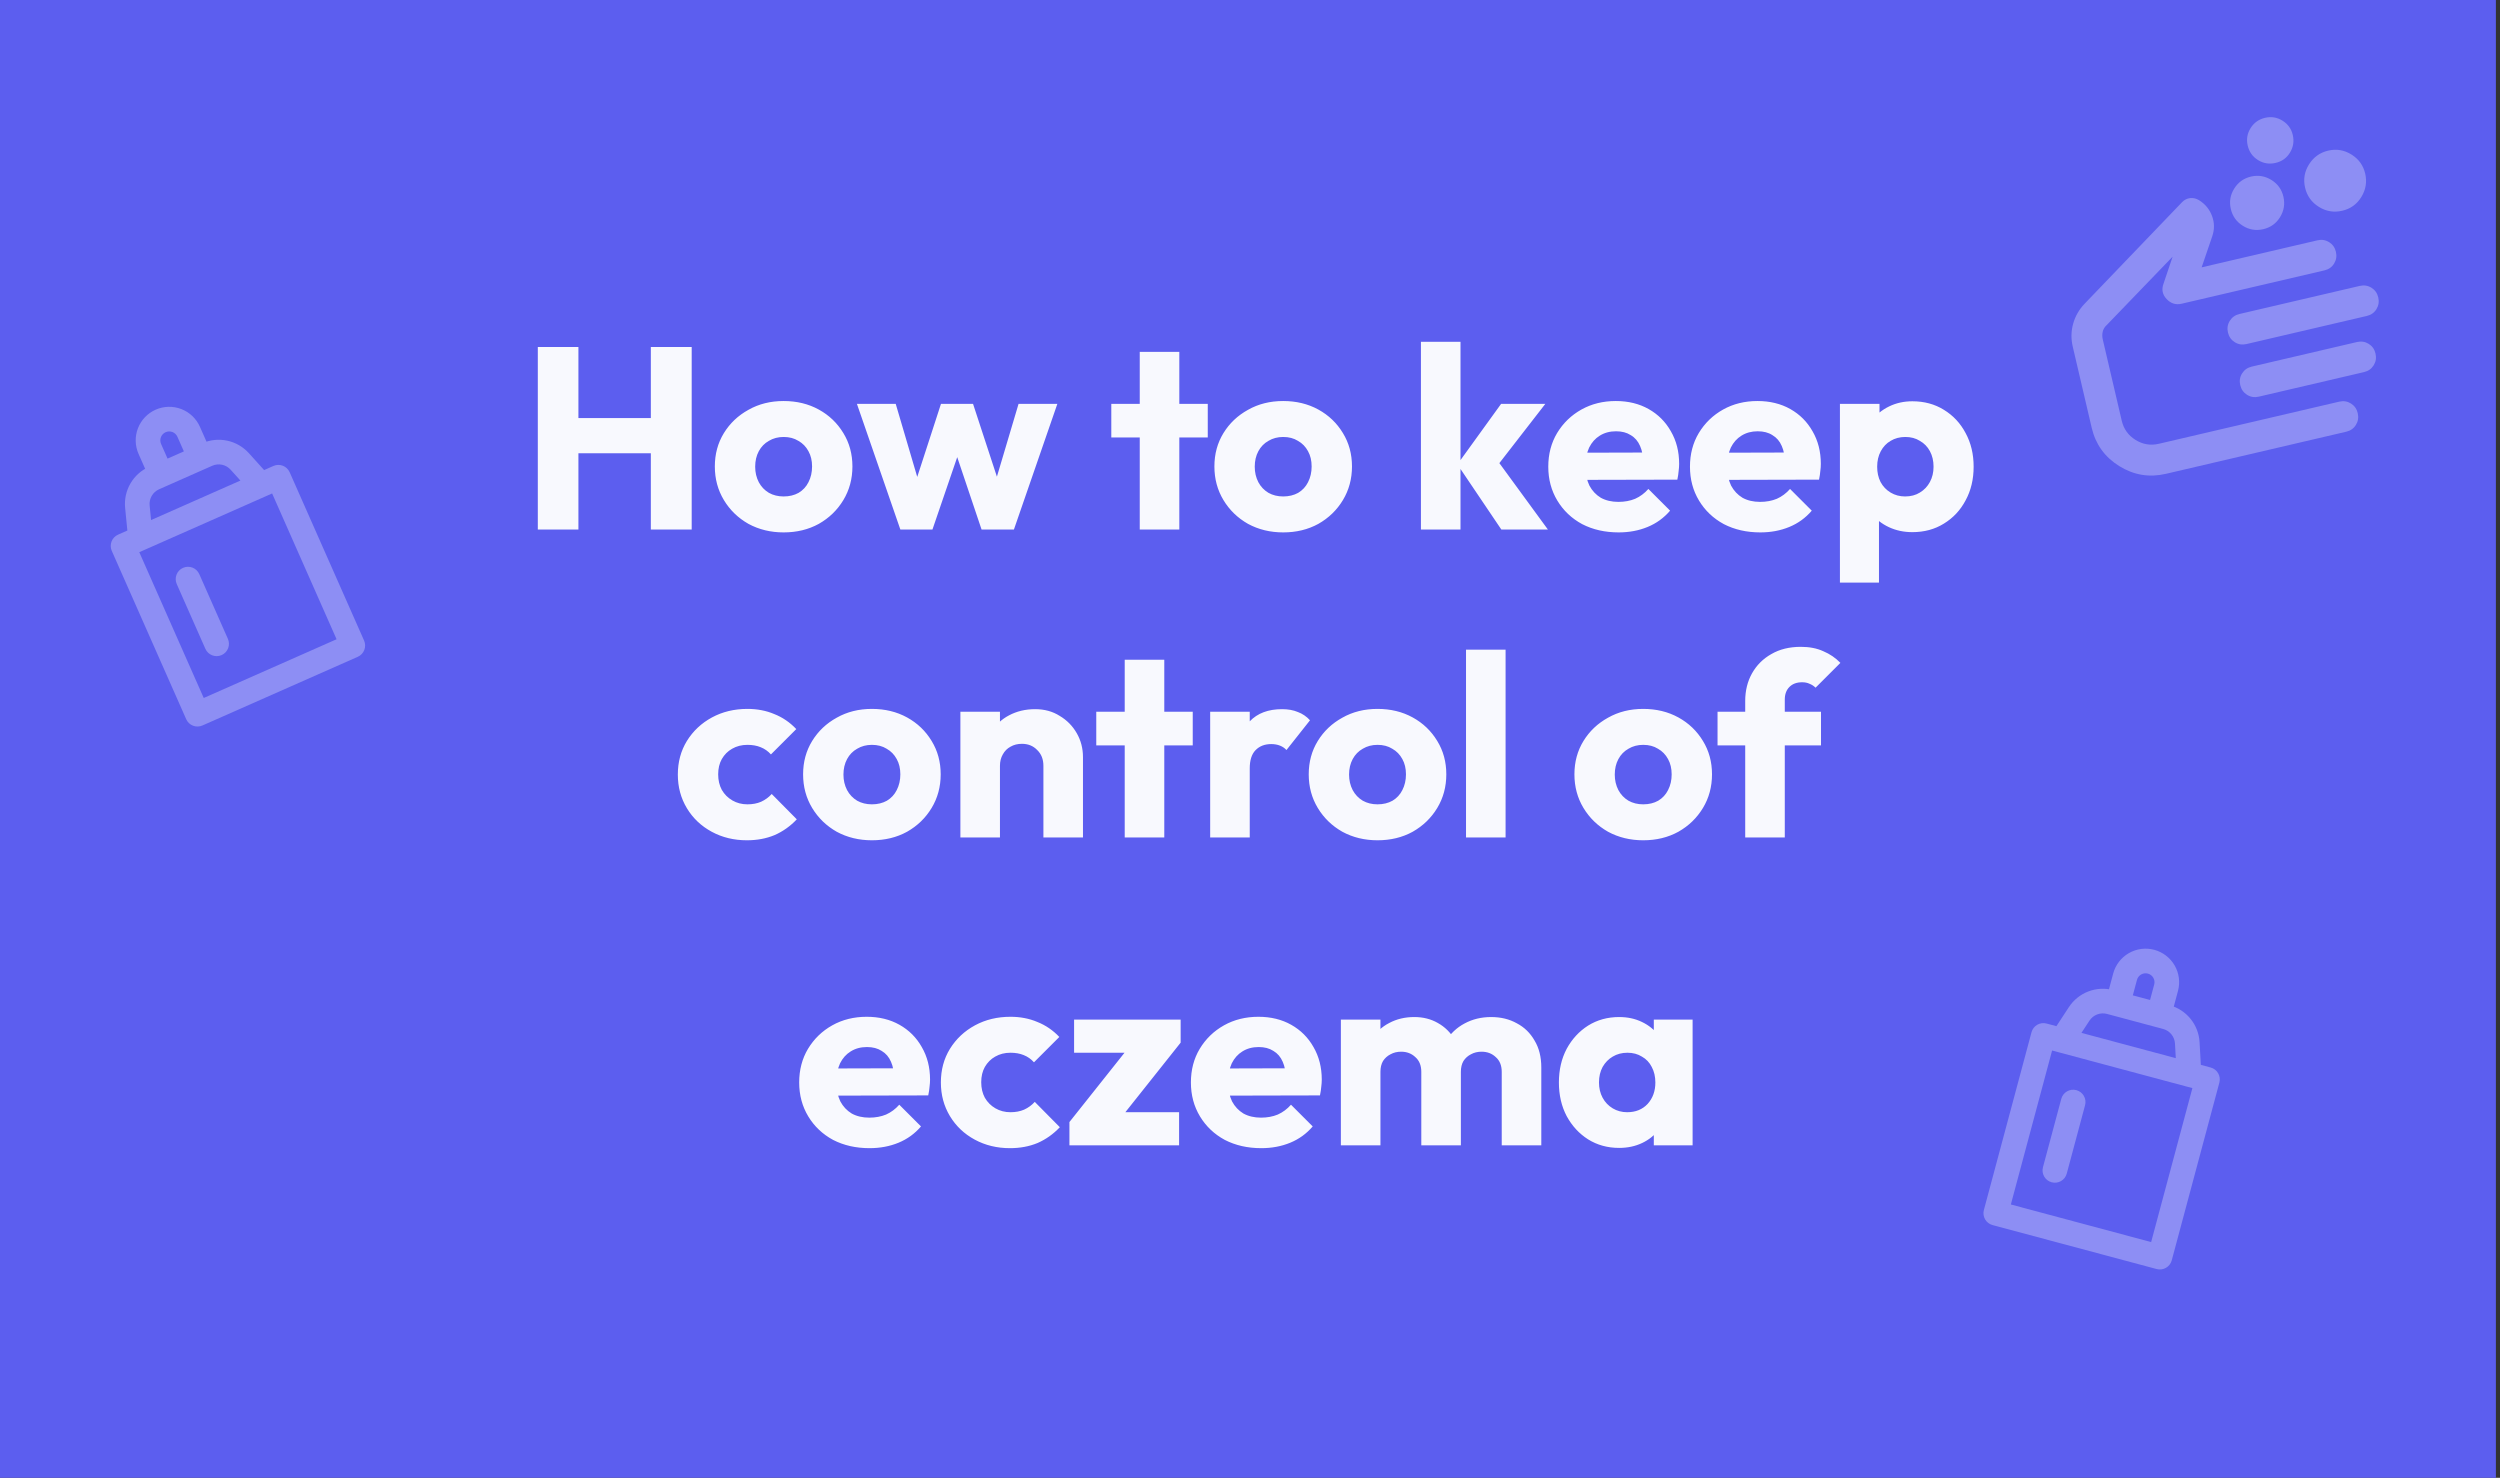
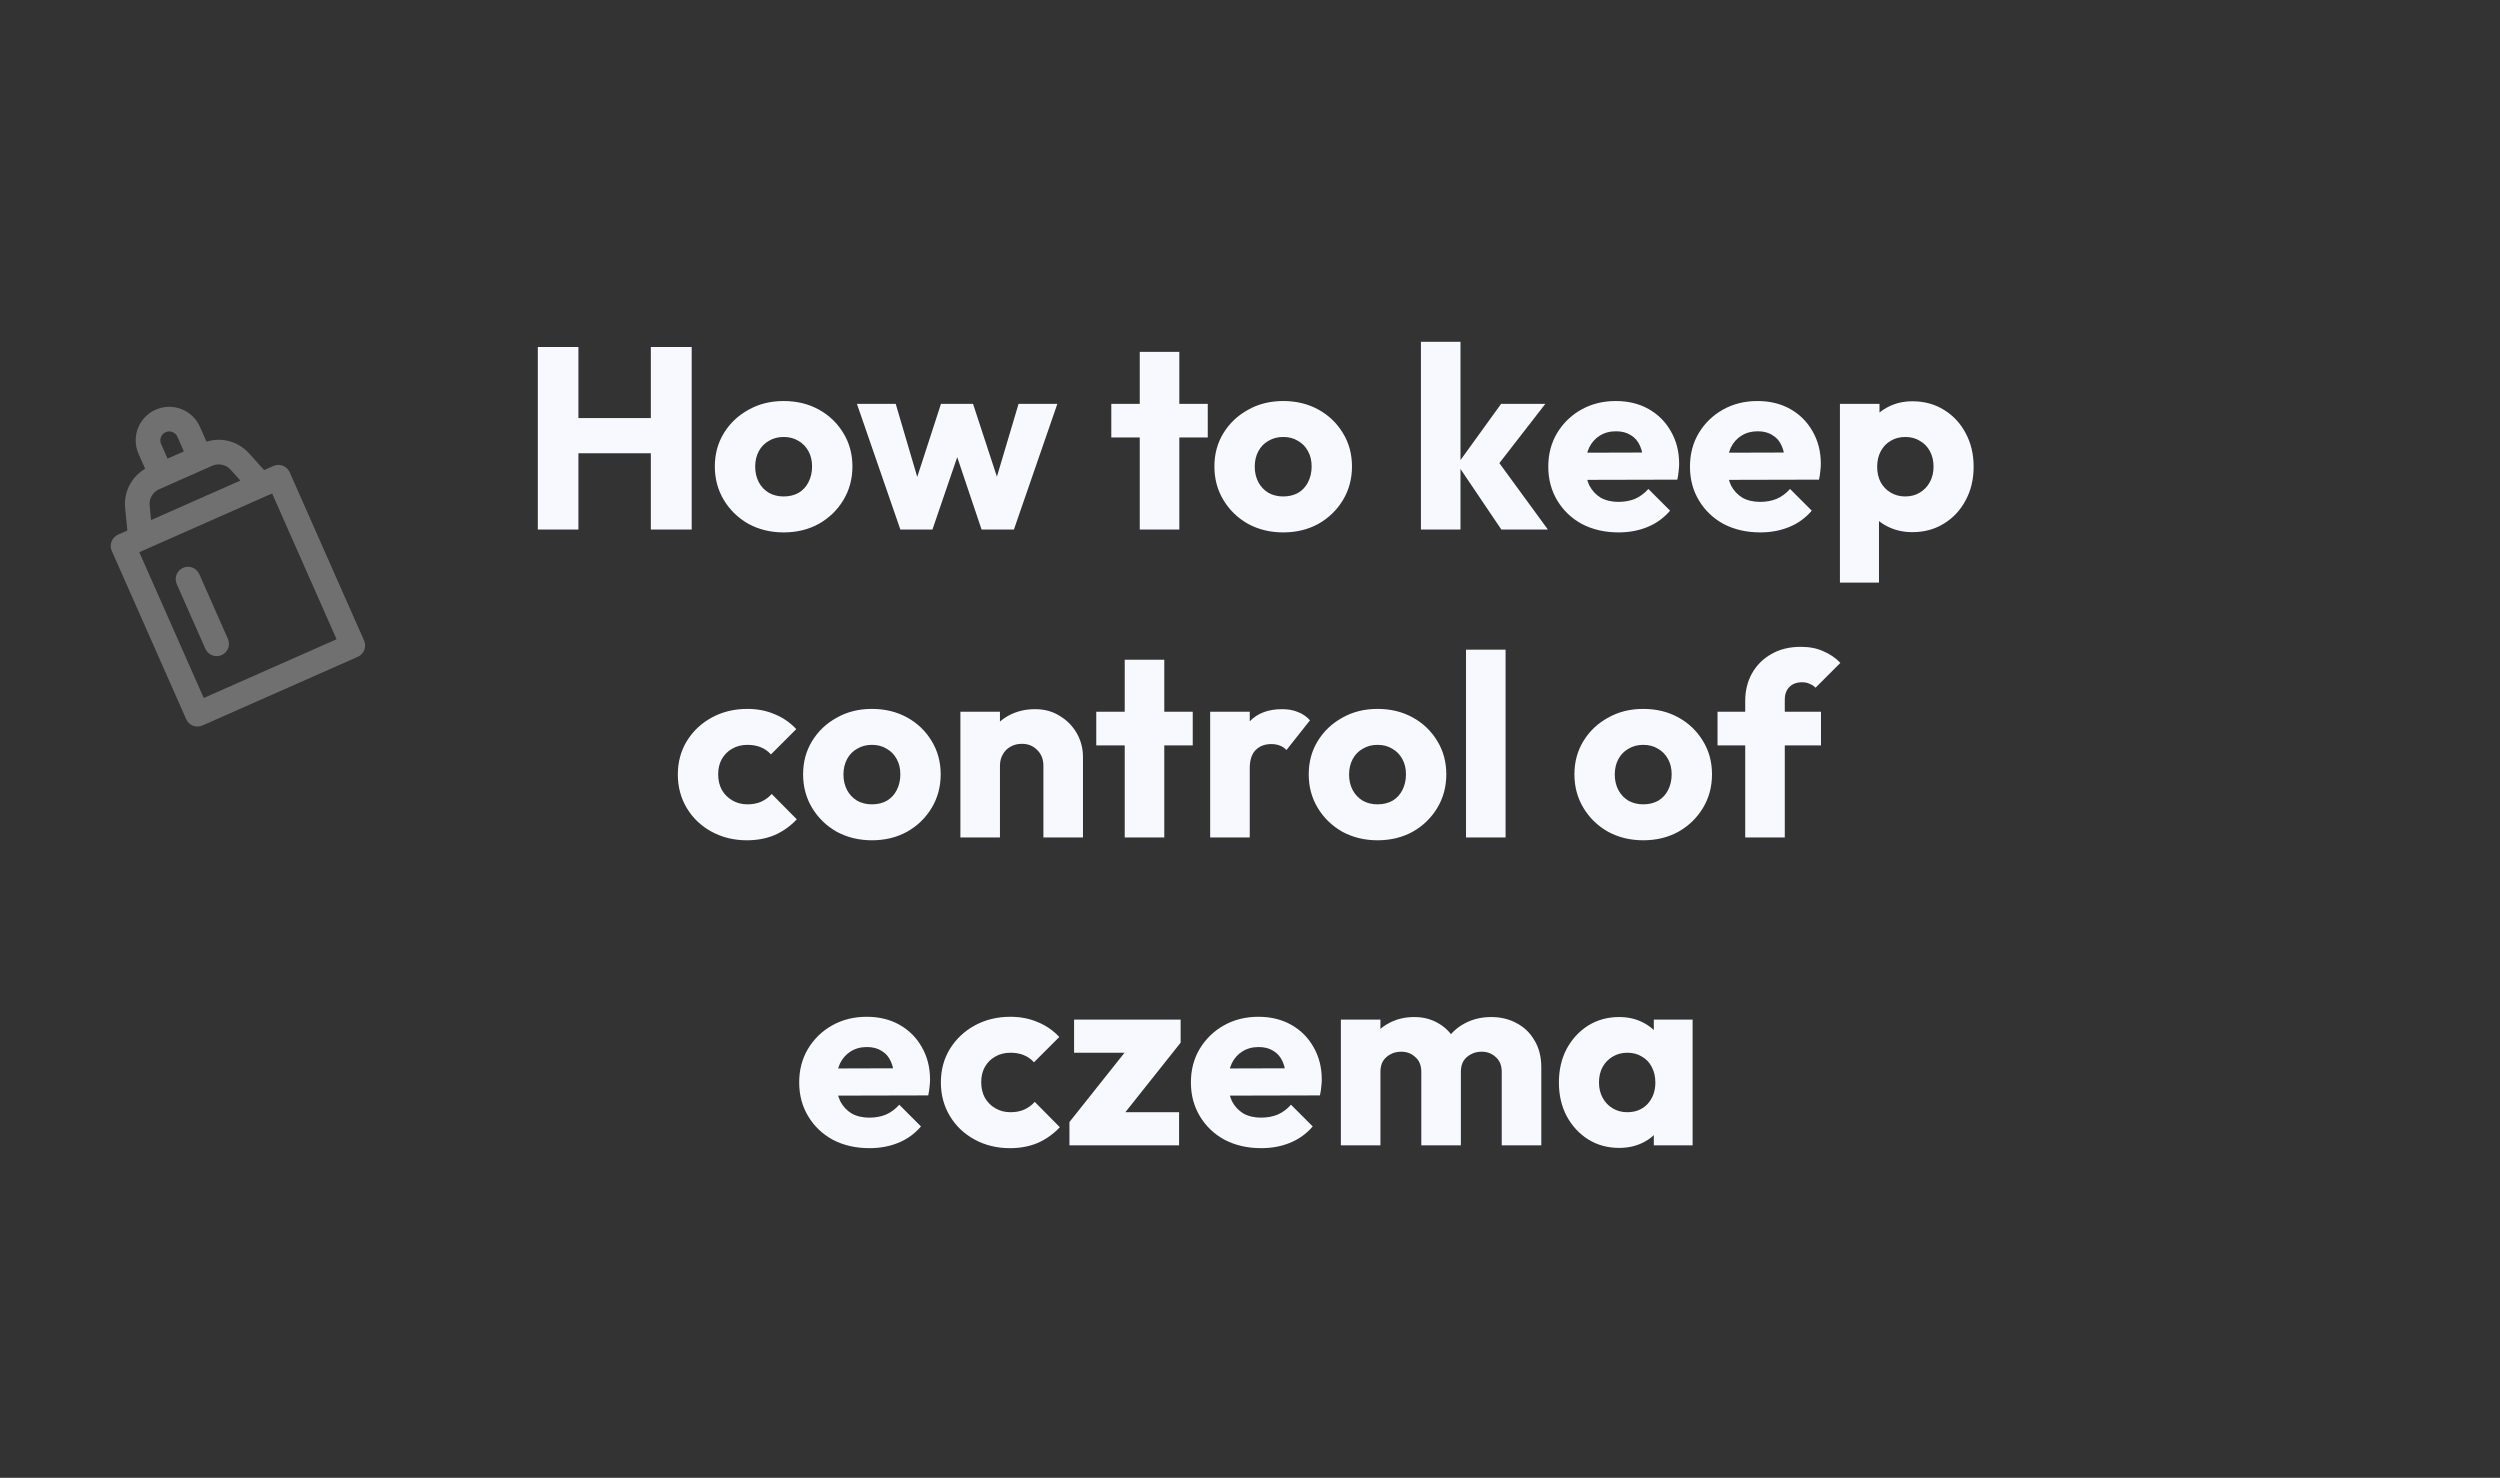
<svg xmlns="http://www.w3.org/2000/svg" width="406" height="240" viewBox="0 0 406 240" fill="none">
  <rect x="0" y="0" width="406" height="240" fill="#333333" stroke="none" />
-   <rect width="405.333" height="240" fill="#5C5EEF" />
  <path d="M87.341 86V56.348H93.935V86H87.341ZM105.695 86V56.348H112.331V86H105.695ZM91.289 73.61V67.898H107.879V73.61H91.289ZM127.261 86.462C125.161 86.462 123.257 86 121.549 85.076C119.869 84.124 118.539 82.836 117.559 81.212C116.579 79.588 116.089 77.768 116.089 75.752C116.089 73.736 116.579 71.93 117.559 70.334C118.539 68.738 119.869 67.478 121.549 66.554C123.229 65.602 125.133 65.126 127.261 65.126C129.389 65.126 131.293 65.588 132.973 66.512C134.653 67.436 135.983 68.71 136.963 70.334C137.943 71.93 138.433 73.736 138.433 75.752C138.433 77.768 137.943 79.588 136.963 81.212C135.983 82.836 134.653 84.124 132.973 85.076C131.293 86 129.389 86.462 127.261 86.462ZM127.261 80.624C128.185 80.624 128.997 80.428 129.697 80.036C130.397 79.616 130.929 79.042 131.293 78.314C131.685 77.558 131.881 76.704 131.881 75.752C131.881 74.8 131.685 73.974 131.293 73.274C130.901 72.546 130.355 71.986 129.655 71.594C128.983 71.174 128.185 70.964 127.261 70.964C126.365 70.964 125.567 71.174 124.867 71.594C124.167 71.986 123.621 72.546 123.229 73.274C122.837 74.002 122.641 74.842 122.641 75.794C122.641 76.718 122.837 77.558 123.229 78.314C123.621 79.042 124.167 79.616 124.867 80.036C125.567 80.428 126.365 80.624 127.261 80.624ZM146.22 86L139.164 65.588H145.464L149.832 80.414L147.984 80.456L152.814 65.588H158.022L162.894 80.456L161.004 80.414L165.414 65.588H171.714L164.658 86H159.408L154.662 71.888H156.258L151.428 86H146.22ZM185.095 86V57.146H191.521V86H185.095ZM180.475 71.048V65.588H196.141V71.048H180.475ZM208.39 86.462C206.29 86.462 204.386 86 202.678 85.076C200.998 84.124 199.668 82.836 198.688 81.212C197.708 79.588 197.218 77.768 197.218 75.752C197.218 73.736 197.708 71.93 198.688 70.334C199.668 68.738 200.998 67.478 202.678 66.554C204.358 65.602 206.262 65.126 208.39 65.126C210.518 65.126 212.422 65.588 214.102 66.512C215.782 67.436 217.112 68.71 218.092 70.334C219.072 71.93 219.562 73.736 219.562 75.752C219.562 77.768 219.072 79.588 218.092 81.212C217.112 82.836 215.782 84.124 214.102 85.076C212.422 86 210.518 86.462 208.39 86.462ZM208.39 80.624C209.314 80.624 210.126 80.428 210.826 80.036C211.526 79.616 212.058 79.042 212.422 78.314C212.814 77.558 213.01 76.704 213.01 75.752C213.01 74.8 212.814 73.974 212.422 73.274C212.03 72.546 211.484 71.986 210.784 71.594C210.112 71.174 209.314 70.964 208.39 70.964C207.494 70.964 206.696 71.174 205.996 71.594C205.296 71.986 204.75 72.546 204.358 73.274C203.966 74.002 203.77 74.842 203.77 75.794C203.77 76.718 203.966 77.558 204.358 78.314C204.75 79.042 205.296 79.616 205.996 80.036C206.696 80.428 207.494 80.624 208.39 80.624ZM243.821 86L236.681 75.416L243.779 65.588H250.961L242.393 76.634L242.603 73.988L251.381 86H243.821ZM230.759 86V55.508H237.185V86H230.759ZM262.865 86.462C260.653 86.462 258.679 86.014 256.943 85.118C255.235 84.194 253.891 82.92 252.911 81.296C251.931 79.672 251.441 77.838 251.441 75.794C251.441 73.75 251.917 71.93 252.869 70.334C253.849 68.71 255.165 67.436 256.817 66.512C258.469 65.588 260.331 65.126 262.403 65.126C264.419 65.126 266.197 65.56 267.737 66.428C269.277 67.296 270.481 68.5 271.349 70.04C272.245 71.58 272.693 73.344 272.693 75.332C272.693 75.696 272.665 76.088 272.609 76.508C272.581 76.9 272.511 77.362 272.399 77.894L254.801 77.936V73.526L269.669 73.484L266.897 75.332C266.869 74.156 266.687 73.19 266.351 72.434C266.015 71.65 265.511 71.062 264.839 70.67C264.195 70.25 263.397 70.04 262.445 70.04C261.437 70.04 260.555 70.278 259.799 70.754C259.071 71.202 258.497 71.846 258.077 72.686C257.685 73.526 257.489 74.548 257.489 75.752C257.489 76.956 257.699 77.992 258.119 78.86C258.567 79.7 259.183 80.358 259.967 80.834C260.779 81.282 261.731 81.506 262.823 81.506C263.831 81.506 264.741 81.338 265.553 81.002C266.365 80.638 267.079 80.106 267.695 79.406L271.223 82.934C270.215 84.11 268.997 84.992 267.569 85.58C266.141 86.168 264.573 86.462 262.865 86.462ZM285.874 86.462C283.662 86.462 281.688 86.014 279.952 85.118C278.244 84.194 276.9 82.92 275.92 81.296C274.94 79.672 274.45 77.838 274.45 75.794C274.45 73.75 274.926 71.93 275.878 70.334C276.858 68.71 278.174 67.436 279.826 66.512C281.478 65.588 283.34 65.126 285.412 65.126C287.428 65.126 289.206 65.56 290.746 66.428C292.286 67.296 293.49 68.5 294.358 70.04C295.254 71.58 295.702 73.344 295.702 75.332C295.702 75.696 295.674 76.088 295.618 76.508C295.59 76.9 295.52 77.362 295.408 77.894L277.81 77.936V73.526L292.678 73.484L289.906 75.332C289.878 74.156 289.696 73.19 289.36 72.434C289.024 71.65 288.52 71.062 287.848 70.67C287.204 70.25 286.406 70.04 285.454 70.04C284.446 70.04 283.564 70.278 282.808 70.754C282.08 71.202 281.506 71.846 281.086 72.686C280.694 73.526 280.498 74.548 280.498 75.752C280.498 76.956 280.708 77.992 281.128 78.86C281.576 79.7 282.192 80.358 282.976 80.834C283.788 81.282 284.74 81.506 285.832 81.506C286.84 81.506 287.75 81.338 288.562 81.002C289.374 80.638 290.088 80.106 290.704 79.406L294.232 82.934C293.224 84.11 292.006 84.992 290.578 85.58C289.15 86.168 287.582 86.462 285.874 86.462ZM310.564 86.42C309.192 86.42 307.932 86.154 306.784 85.622C305.636 85.09 304.698 84.362 303.97 83.438C303.242 82.486 302.822 81.408 302.71 80.204V71.594C302.822 70.39 303.242 69.298 303.97 68.318C304.698 67.338 305.636 66.568 306.784 66.008C307.932 65.448 309.192 65.168 310.564 65.168C312.496 65.168 314.204 65.63 315.688 66.554C317.2 67.478 318.376 68.738 319.216 70.334C320.084 71.93 320.518 73.75 320.518 75.794C320.518 77.838 320.084 79.658 319.216 81.254C318.376 82.85 317.2 84.11 315.688 85.034C314.204 85.958 312.496 86.42 310.564 86.42ZM298.804 94.61V65.588H305.23V70.838L304.18 75.794L305.146 80.75V94.61H298.804ZM309.388 80.624C310.312 80.624 311.11 80.414 311.782 79.994C312.482 79.574 313.028 79 313.42 78.272C313.812 77.544 314.008 76.718 314.008 75.794C314.008 74.842 313.812 74.002 313.42 73.274C313.028 72.546 312.482 71.986 311.782 71.594C311.11 71.174 310.326 70.964 309.43 70.964C308.534 70.964 307.736 71.174 307.036 71.594C306.364 71.986 305.832 72.546 305.44 73.274C305.048 74.002 304.852 74.842 304.852 75.794C304.852 76.718 305.034 77.544 305.398 78.272C305.79 79 306.336 79.574 307.036 79.994C307.736 80.414 308.52 80.624 309.388 80.624ZM121.294 136.462C119.194 136.462 117.29 136 115.582 135.076C113.874 134.152 112.53 132.878 111.55 131.254C110.57 129.63 110.08 127.81 110.08 125.794C110.08 123.75 110.57 121.93 111.55 120.334C112.558 118.71 113.916 117.436 115.624 116.512C117.332 115.588 119.25 115.126 121.378 115.126C122.974 115.126 124.43 115.406 125.746 115.966C127.09 116.498 128.28 117.31 129.316 118.402L125.2 122.518C124.724 121.986 124.164 121.594 123.52 121.342C122.904 121.09 122.19 120.964 121.378 120.964C120.454 120.964 119.628 121.174 118.9 121.594C118.2 121.986 117.64 122.546 117.22 123.274C116.828 123.974 116.632 124.8 116.632 125.752C116.632 126.704 116.828 127.544 117.22 128.272C117.64 129 118.214 129.574 118.942 129.994C119.67 130.414 120.482 130.624 121.378 130.624C122.218 130.624 122.96 130.484 123.604 130.204C124.276 129.896 124.85 129.476 125.326 128.944L129.4 133.06C128.336 134.18 127.132 135.034 125.788 135.622C124.444 136.182 122.946 136.462 121.294 136.462ZM141.596 136.462C139.496 136.462 137.592 136 135.884 135.076C134.204 134.124 132.874 132.836 131.894 131.212C130.914 129.588 130.424 127.768 130.424 125.752C130.424 123.736 130.914 121.93 131.894 120.334C132.874 118.738 134.204 117.478 135.884 116.554C137.564 115.602 139.468 115.126 141.596 115.126C143.724 115.126 145.628 115.588 147.308 116.512C148.988 117.436 150.318 118.71 151.298 120.334C152.278 121.93 152.768 123.736 152.768 125.752C152.768 127.768 152.278 129.588 151.298 131.212C150.318 132.836 148.988 134.124 147.308 135.076C145.628 136 143.724 136.462 141.596 136.462ZM141.596 130.624C142.52 130.624 143.332 130.428 144.032 130.036C144.732 129.616 145.264 129.042 145.628 128.314C146.02 127.558 146.216 126.704 146.216 125.752C146.216 124.8 146.02 123.974 145.628 123.274C145.236 122.546 144.69 121.986 143.99 121.594C143.318 121.174 142.52 120.964 141.596 120.964C140.7 120.964 139.902 121.174 139.202 121.594C138.502 121.986 137.956 122.546 137.564 123.274C137.172 124.002 136.976 124.842 136.976 125.794C136.976 126.718 137.172 127.558 137.564 128.314C137.956 129.042 138.502 129.616 139.202 130.036C139.902 130.428 140.7 130.624 141.596 130.624ZM169.449 136V124.366C169.449 123.302 169.113 122.448 168.441 121.804C167.797 121.132 166.971 120.796 165.963 120.796C165.263 120.796 164.647 120.95 164.115 121.258C163.583 121.538 163.163 121.958 162.855 122.518C162.547 123.05 162.393 123.666 162.393 124.366L159.915 123.148C159.915 121.552 160.265 120.152 160.965 118.948C161.665 117.744 162.631 116.82 163.863 116.176C165.123 115.504 166.537 115.168 168.105 115.168C169.617 115.168 170.947 115.532 172.095 116.26C173.271 116.96 174.195 117.898 174.867 119.074C175.539 120.25 175.875 121.538 175.875 122.938V136H169.449ZM155.967 136V115.588H162.393V136H155.967ZM182.654 136V107.146H189.08V136H182.654ZM178.034 121.048V115.588H193.7V121.048H178.034ZM196.532 136V115.588H202.958V136H196.532ZM202.958 124.786L200.27 122.686C200.802 120.306 201.698 118.458 202.958 117.142C204.218 115.826 205.968 115.168 208.208 115.168C209.188 115.168 210.042 115.322 210.77 115.63C211.526 115.91 212.184 116.358 212.744 116.974L208.922 121.804C208.642 121.496 208.292 121.258 207.872 121.09C207.452 120.922 206.976 120.838 206.444 120.838C205.38 120.838 204.526 121.174 203.882 121.846C203.266 122.49 202.958 123.47 202.958 124.786ZM223.709 136.462C221.609 136.462 219.705 136 217.997 135.076C216.317 134.124 214.987 132.836 214.007 131.212C213.027 129.588 212.537 127.768 212.537 125.752C212.537 123.736 213.027 121.93 214.007 120.334C214.987 118.738 216.317 117.478 217.997 116.554C219.677 115.602 221.581 115.126 223.709 115.126C225.837 115.126 227.741 115.588 229.421 116.512C231.101 117.436 232.431 118.71 233.411 120.334C234.391 121.93 234.881 123.736 234.881 125.752C234.881 127.768 234.391 129.588 233.411 131.212C232.431 132.836 231.101 134.124 229.421 135.076C227.741 136 225.837 136.462 223.709 136.462ZM223.709 130.624C224.633 130.624 225.445 130.428 226.145 130.036C226.845 129.616 227.377 129.042 227.741 128.314C228.133 127.558 228.329 126.704 228.329 125.752C228.329 124.8 228.133 123.974 227.741 123.274C227.349 122.546 226.803 121.986 226.103 121.594C225.431 121.174 224.633 120.964 223.709 120.964C222.813 120.964 222.015 121.174 221.315 121.594C220.615 121.986 220.069 122.546 219.677 123.274C219.285 124.002 219.089 124.842 219.089 125.794C219.089 126.718 219.285 127.558 219.677 128.314C220.069 129.042 220.615 129.616 221.315 130.036C222.015 130.428 222.813 130.624 223.709 130.624ZM238.081 136V105.508H244.507V136H238.081ZM266.858 136.462C264.758 136.462 262.854 136 261.146 135.076C259.466 134.124 258.136 132.836 257.156 131.212C256.176 129.588 255.686 127.768 255.686 125.752C255.686 123.736 256.176 121.93 257.156 120.334C258.136 118.738 259.466 117.478 261.146 116.554C262.826 115.602 264.73 115.126 266.858 115.126C268.986 115.126 270.89 115.588 272.57 116.512C274.25 117.436 275.58 118.71 276.56 120.334C277.54 121.93 278.03 123.736 278.03 125.752C278.03 127.768 277.54 129.588 276.56 131.212C275.58 132.836 274.25 134.124 272.57 135.076C270.89 136 268.986 136.462 266.858 136.462ZM266.858 130.624C267.782 130.624 268.594 130.428 269.294 130.036C269.994 129.616 270.526 129.042 270.89 128.314C271.282 127.558 271.478 126.704 271.478 125.752C271.478 124.8 271.282 123.974 270.89 123.274C270.498 122.546 269.952 121.986 269.252 121.594C268.58 121.174 267.782 120.964 266.858 120.964C265.962 120.964 265.164 121.174 264.464 121.594C263.764 121.986 263.218 122.546 262.826 123.274C262.434 124.002 262.238 124.842 262.238 125.794C262.238 126.718 262.434 127.558 262.826 128.314C263.218 129.042 263.764 129.616 264.464 130.036C265.164 130.428 265.962 130.624 266.858 130.624ZM283.423 136V113.824C283.423 112.172 283.787 110.688 284.515 109.372C285.271 108.028 286.321 106.978 287.665 106.222C289.009 105.438 290.605 105.046 292.453 105.046C293.853 105.046 295.071 105.284 296.107 105.76C297.171 106.208 298.095 106.838 298.879 107.65L294.847 111.682C294.567 111.402 294.245 111.192 293.881 111.052C293.545 110.884 293.139 110.8 292.663 110.8C291.795 110.8 291.109 111.052 290.605 111.556C290.101 112.06 289.849 112.746 289.849 113.614V136H283.423ZM278.929 121.048V115.588H295.729V121.048H278.929ZM141.212 186.462C139 186.462 137.026 186.014 135.29 185.118C133.582 184.194 132.238 182.92 131.258 181.296C130.278 179.672 129.788 177.838 129.788 175.794C129.788 173.75 130.264 171.93 131.216 170.334C132.196 168.71 133.512 167.436 135.164 166.512C136.816 165.588 138.678 165.126 140.75 165.126C142.766 165.126 144.544 165.56 146.084 166.428C147.624 167.296 148.828 168.5 149.696 170.04C150.592 171.58 151.04 173.344 151.04 175.332C151.04 175.696 151.012 176.088 150.956 176.508C150.928 176.9 150.858 177.362 150.746 177.894L133.148 177.936V173.526L148.016 173.484L145.244 175.332C145.216 174.156 145.034 173.19 144.698 172.434C144.362 171.65 143.858 171.062 143.186 170.67C142.542 170.25 141.744 170.04 140.792 170.04C139.784 170.04 138.902 170.278 138.146 170.754C137.418 171.202 136.844 171.846 136.424 172.686C136.032 173.526 135.836 174.548 135.836 175.752C135.836 176.956 136.046 177.992 136.466 178.86C136.914 179.7 137.53 180.358 138.314 180.834C139.126 181.282 140.078 181.506 141.17 181.506C142.178 181.506 143.088 181.338 143.9 181.002C144.712 180.638 145.426 180.106 146.042 179.406L149.57 182.934C148.562 184.11 147.344 184.992 145.916 185.58C144.488 186.168 142.92 186.462 141.212 186.462ZM164.012 186.462C161.912 186.462 160.008 186 158.3 185.076C156.592 184.152 155.248 182.878 154.268 181.254C153.288 179.63 152.798 177.81 152.798 175.794C152.798 173.75 153.288 171.93 154.268 170.334C155.276 168.71 156.634 167.436 158.342 166.512C160.05 165.588 161.968 165.126 164.096 165.126C165.692 165.126 167.148 165.406 168.464 165.966C169.808 166.498 170.998 167.31 172.034 168.402L167.918 172.518C167.442 171.986 166.882 171.594 166.238 171.342C165.622 171.09 164.908 170.964 164.096 170.964C163.172 170.964 162.346 171.174 161.618 171.594C160.918 171.986 160.358 172.546 159.938 173.274C159.546 173.974 159.35 174.8 159.35 175.752C159.35 176.704 159.546 177.544 159.938 178.272C160.358 179 160.932 179.574 161.66 179.994C162.388 180.414 163.2 180.624 164.096 180.624C164.936 180.624 165.678 180.484 166.322 180.204C166.994 179.896 167.568 179.476 168.044 178.944L172.118 183.06C171.054 184.18 169.85 185.034 168.506 185.622C167.162 186.182 165.664 186.462 164.012 186.462ZM173.676 182.22L183.924 169.326H191.736L181.488 182.22H173.676ZM173.676 186V182.22L178.254 180.624H191.484V186H173.676ZM174.432 170.964V165.588H191.736V169.326L187.2 170.964H174.432ZM204.827 186.462C202.615 186.462 200.641 186.014 198.905 185.118C197.197 184.194 195.853 182.92 194.873 181.296C193.893 179.672 193.403 177.838 193.403 175.794C193.403 173.75 193.879 171.93 194.831 170.334C195.811 168.71 197.127 167.436 198.779 166.512C200.431 165.588 202.293 165.126 204.365 165.126C206.381 165.126 208.159 165.56 209.699 166.428C211.239 167.296 212.443 168.5 213.311 170.04C214.207 171.58 214.655 173.344 214.655 175.332C214.655 175.696 214.627 176.088 214.571 176.508C214.543 176.9 214.473 177.362 214.361 177.894L196.763 177.936V173.526L211.631 173.484L208.859 175.332C208.831 174.156 208.649 173.19 208.313 172.434C207.977 171.65 207.473 171.062 206.801 170.67C206.157 170.25 205.359 170.04 204.407 170.04C203.399 170.04 202.517 170.278 201.761 170.754C201.033 171.202 200.459 171.846 200.039 172.686C199.647 173.526 199.451 174.548 199.451 175.752C199.451 176.956 199.661 177.992 200.081 178.86C200.529 179.7 201.145 180.358 201.929 180.834C202.741 181.282 203.693 181.506 204.785 181.506C205.793 181.506 206.703 181.338 207.515 181.002C208.327 180.638 209.041 180.106 209.657 179.406L213.185 182.934C212.177 184.11 210.959 184.992 209.531 185.58C208.103 186.168 206.535 186.462 204.827 186.462ZM217.757 186V165.588H224.183V186H217.757ZM230.819 186V174.072C230.819 173.036 230.497 172.238 229.853 171.678C229.237 171.09 228.467 170.796 227.543 170.796C226.899 170.796 226.325 170.936 225.821 171.216C225.317 171.468 224.911 171.832 224.603 172.308C224.323 172.784 224.183 173.372 224.183 174.072L221.705 172.98C221.705 171.356 222.055 169.97 222.755 168.822C223.455 167.646 224.407 166.75 225.611 166.134C226.815 165.49 228.173 165.168 229.685 165.168C231.113 165.168 232.387 165.49 233.507 166.134C234.655 166.778 235.565 167.674 236.237 168.822C236.909 169.97 237.245 171.342 237.245 172.938V186H230.819ZM243.881 186V174.072C243.881 173.036 243.559 172.238 242.915 171.678C242.299 171.09 241.529 170.796 240.605 170.796C239.961 170.796 239.387 170.936 238.883 171.216C238.379 171.468 237.973 171.832 237.665 172.308C237.385 172.784 237.245 173.372 237.245 174.072L233.549 173.568C233.605 171.832 234.011 170.348 234.767 169.116C235.551 167.856 236.573 166.89 237.833 166.218C239.121 165.518 240.563 165.168 242.159 165.168C243.727 165.168 245.113 165.504 246.317 166.176C247.549 166.82 248.515 167.758 249.215 168.99C249.943 170.194 250.307 171.65 250.307 173.358V186H243.881ZM262.951 186.42C261.075 186.42 259.395 185.958 257.911 185.034C256.455 184.11 255.293 182.85 254.425 181.254C253.585 179.658 253.165 177.838 253.165 175.794C253.165 173.75 253.585 171.93 254.425 170.334C255.293 168.738 256.455 167.478 257.911 166.554C259.395 165.63 261.075 165.168 262.951 165.168C264.323 165.168 265.555 165.434 266.647 165.966C267.767 166.498 268.677 167.24 269.377 168.192C270.077 169.116 270.469 170.18 270.553 171.384V180.204C270.469 181.408 270.077 182.486 269.377 183.438C268.705 184.362 267.809 185.09 266.689 185.622C265.569 186.154 264.323 186.42 262.951 186.42ZM264.253 180.624C265.625 180.624 266.731 180.176 267.571 179.28C268.411 178.356 268.831 177.194 268.831 175.794C268.831 174.842 268.635 174.002 268.243 173.274C267.879 172.546 267.347 171.986 266.647 171.594C265.975 171.174 265.191 170.964 264.295 170.964C263.399 170.964 262.601 171.174 261.901 171.594C261.229 171.986 260.683 172.546 260.263 173.274C259.871 174.002 259.675 174.842 259.675 175.794C259.675 176.718 259.871 177.544 260.263 178.272C260.655 179 261.201 179.574 261.901 179.994C262.601 180.414 263.385 180.624 264.253 180.624ZM268.579 186V180.498L269.545 175.542L268.579 170.586V165.588H274.879V186H268.579Z" fill="#F8F9FE" />
  <g clip-path="url(#clip0_2039_296)">
    <path d="M45.213 77.501L47.042 76.692C46.595 75.682 45.414 75.225 44.404 75.672L45.213 77.501ZM19.982 88.656L19.173 86.827C18.163 87.273 17.706 88.454 18.153 89.465L19.982 88.656ZM32.067 115.99L30.238 116.798C30.452 117.283 30.85 117.663 31.345 117.855C31.84 118.046 32.39 118.033 32.876 117.819L32.067 115.99ZM57.298 104.834L58.106 106.664C58.592 106.449 58.971 106.051 59.163 105.556C59.354 105.061 59.341 104.511 59.127 104.026L57.298 104.834ZM24.218 75.799C23.208 76.245 22.751 77.426 23.198 78.437C23.645 79.447 24.826 79.904 25.836 79.457L24.218 75.799ZM33.66 73.811L34.469 75.64L34.469 75.64L33.66 73.811ZM38.934 74.936L40.419 73.596L40.418 73.596L38.934 74.936ZM42.377 78.754L43.186 80.584C43.773 80.324 44.2 79.799 44.333 79.172C44.467 78.545 44.292 77.891 43.863 77.415L42.377 78.754ZM22.815 87.403L20.825 87.599C20.888 88.238 21.253 88.807 21.807 89.131C22.361 89.454 23.037 89.492 23.624 89.233L22.815 87.403ZM22.312 82.285L24.302 82.089L24.302 82.088L22.312 82.285ZM25.837 79.457C26.847 79.01 27.304 77.829 26.858 76.819C26.411 75.809 25.23 75.352 24.22 75.798L25.837 79.457ZM24.361 77.923C24.807 78.933 25.988 79.39 26.999 78.943C28.009 78.496 28.466 77.315 28.019 76.305L24.361 77.923ZM24.331 72.909L22.502 73.717L24.331 72.909ZM30.638 70.12L32.468 69.311L32.468 69.311L30.638 70.12ZM30.668 75.134C31.115 76.144 32.296 76.601 33.306 76.154C34.317 75.708 34.773 74.526 34.327 73.516L30.668 75.134ZM32.363 93.236C31.916 92.226 30.735 91.769 29.725 92.216C28.715 92.663 28.258 93.844 28.704 94.854L32.363 93.236ZM33.352 105.367C33.799 106.377 34.98 106.834 35.99 106.387C37.001 105.941 37.458 104.76 37.011 103.749L33.352 105.367ZM45.213 77.501L44.404 75.672L19.173 86.827L19.982 88.656L20.791 90.485L46.022 79.33L45.213 77.501ZM19.982 88.656L18.153 89.465L30.238 116.798L32.067 115.99L33.896 115.181L21.811 87.847L19.982 88.656ZM32.067 115.99L32.876 117.819L58.106 106.664L57.298 104.834L56.489 103.005L31.258 114.16L32.067 115.99ZM57.298 104.834L59.127 104.026L47.042 76.692L45.213 77.501L43.384 78.31L55.468 105.643L57.298 104.834ZM25.027 77.628L25.836 79.457L34.469 75.64L33.66 73.811L32.852 71.982L24.218 75.799L25.027 77.628ZM33.66 73.811L34.469 75.64C34.969 75.419 35.527 75.361 36.062 75.475L36.479 73.519L36.896 71.563C35.538 71.273 34.122 71.42 32.852 71.982L33.66 73.811ZM36.479 73.519L36.062 75.475C36.597 75.589 37.082 75.87 37.449 76.276L38.934 74.936L40.418 73.596C39.488 72.564 38.255 71.853 36.896 71.563L36.479 73.519ZM38.934 74.936L37.448 76.275L40.892 80.094L42.377 78.754L43.863 77.415L40.419 73.596L38.934 74.936ZM42.377 78.754L41.569 76.925L22.006 85.574L22.815 87.403L23.624 89.233L43.186 80.584L42.377 78.754ZM22.815 87.403L24.805 87.208L24.302 82.089L22.312 82.285L20.321 82.481L20.825 87.599L22.815 87.403ZM22.312 82.285L24.302 82.088C24.248 81.544 24.367 80.996 24.643 80.524L22.916 79.516L21.188 78.508C20.488 79.708 20.185 81.099 20.321 82.481L22.312 82.285ZM22.916 79.516L24.643 80.524C24.919 80.051 25.337 79.678 25.837 79.457L25.028 77.627L24.22 75.798C22.949 76.36 21.888 77.308 21.188 78.508L22.916 79.516ZM26.19 77.114L28.019 76.305L26.16 72.1L24.331 72.909L22.502 73.717L24.361 77.923L26.19 77.114ZM24.331 72.909L26.16 72.1C26.005 71.749 25.995 71.35 26.134 70.992L24.268 70.27L22.403 69.549C21.882 70.896 21.917 72.396 22.502 73.717L24.331 72.909ZM24.268 70.27L26.134 70.992C26.272 70.633 26.548 70.345 26.899 70.19L26.09 68.36L25.281 66.531C23.96 67.115 22.924 68.201 22.403 69.549L24.268 70.27ZM26.09 68.36L26.899 70.19C27.25 70.034 27.649 70.025 28.007 70.163L28.729 68.298L29.45 66.433C28.103 65.912 26.603 65.947 25.281 66.531L26.09 68.36ZM28.729 68.298L28.007 70.163C28.365 70.302 28.654 70.577 28.809 70.929L30.638 70.12L32.468 69.311C31.883 67.99 30.798 66.954 29.45 66.433L28.729 68.298ZM30.638 70.12L28.809 70.929L30.668 75.134L32.498 74.325L34.327 73.516L32.468 69.311L30.638 70.12ZM30.534 94.045L28.704 94.854L33.352 105.367L35.182 104.558L37.011 103.749L32.363 93.236L30.534 94.045Z" fill="white" fill-opacity="0.3" />
  </g>
  <g clip-path="url(#clip1_2039_296)">
-     <path d="M358.494 175.295L360.426 175.812C360.712 174.745 360.079 173.649 359.012 173.363L358.494 175.295ZM331.847 168.154L332.365 166.223C331.298 165.937 330.201 166.57 329.916 167.637L331.847 168.154ZM324.112 197.022L322.181 196.504C322.043 197.017 322.115 197.563 322.38 198.022C322.646 198.481 323.082 198.817 323.595 198.954L324.112 197.022ZM350.759 204.162L350.242 206.094C350.754 206.231 351.3 206.159 351.759 205.894C352.219 205.629 352.554 205.192 352.691 204.68L350.759 204.162ZM343.212 160.799C342.145 160.513 341.049 161.146 340.763 162.213C340.477 163.28 341.11 164.377 342.177 164.663L343.212 160.799ZM351.812 165.174L351.295 167.106L351.295 167.106L351.812 165.174ZM355.213 169.358L357.21 169.246L357.21 169.246L355.213 169.358ZM355.5 174.492L354.982 176.424C355.602 176.59 356.263 176.449 356.761 176.044C357.259 175.64 357.533 175.021 357.497 174.381L355.5 174.492ZM334.84 168.956L333.167 167.86C332.815 168.397 332.742 169.07 332.971 169.669C333.2 170.269 333.702 170.722 334.322 170.888L334.84 168.956ZM337.658 164.654L339.331 165.75L339.332 165.749L337.658 164.654ZM342.178 164.663C343.245 164.949 344.341 164.316 344.627 163.249C344.913 162.182 344.28 161.085 343.213 160.799L342.178 164.663ZM341.991 162.542C341.705 163.609 342.338 164.706 343.405 164.992C344.472 165.278 345.568 164.645 345.854 163.578L341.991 162.542ZM345.113 158.619L343.181 158.101L345.113 158.619ZM351.774 160.404L353.706 160.921L353.706 160.921L351.774 160.404ZM348.652 164.327C348.367 165.394 349 166.491 350.067 166.777C351.134 167.063 352.23 166.43 352.516 165.363L348.652 164.327ZM338.616 179.488C338.902 178.421 338.269 177.325 337.202 177.039C336.135 176.753 335.038 177.386 334.752 178.453L338.616 179.488ZM331.777 189.556C331.492 190.623 332.125 191.719 333.192 192.005C334.259 192.291 335.355 191.658 335.641 190.591L331.777 189.556ZM358.494 175.295L359.012 173.363L332.365 166.223L331.847 168.154L331.33 170.086L357.977 177.226L358.494 175.295ZM331.847 168.154L329.916 167.637L322.181 196.504L324.112 197.022L326.044 197.54L333.779 168.672L331.847 168.154ZM324.112 197.022L323.595 198.954L350.242 206.094L350.759 204.162L351.277 202.23L324.63 195.09L324.112 197.022ZM350.759 204.162L352.691 204.68L360.426 175.812L358.494 175.295L356.562 174.777L348.827 203.644L350.759 204.162ZM342.695 162.731L342.177 164.663L351.295 167.106L351.812 165.174L352.33 163.242L343.212 160.799L342.695 162.731ZM351.812 165.174L351.295 167.106C351.823 167.247 352.293 167.552 352.638 167.977L354.19 166.715L355.742 165.454C354.866 164.376 353.672 163.602 352.33 163.242L351.812 165.174ZM354.19 166.715L352.638 167.977C352.983 168.401 353.186 168.924 353.216 169.47L355.213 169.358L357.21 169.246C357.132 167.859 356.619 166.532 355.742 165.454L354.19 166.715ZM355.213 169.358L353.216 169.469L353.503 174.604L355.5 174.492L357.497 174.381L357.21 169.246L355.213 169.358ZM355.5 174.492L356.018 172.56L335.357 167.024L334.84 168.956L334.322 170.888L354.982 176.424L355.5 174.492ZM334.84 168.956L336.513 170.052L339.331 165.75L337.658 164.654L335.986 163.558L333.167 167.86L334.84 168.956ZM337.658 164.654L339.332 165.749C339.631 165.292 340.068 164.94 340.579 164.745L339.866 162.877L339.152 161.008C337.854 161.504 336.746 162.396 335.985 163.559L337.658 164.654ZM339.866 162.877L340.579 164.745C341.09 164.55 341.649 164.521 342.178 164.663L342.696 162.731L343.213 160.799C341.872 160.44 340.45 160.513 339.152 161.008L339.866 162.877ZM343.923 163.06L345.854 163.578L347.044 159.136L345.113 158.619L343.181 158.101L341.991 162.542L343.923 163.06ZM345.113 158.619L347.044 159.136C347.144 158.765 347.387 158.449 347.719 158.257L346.719 156.525L345.719 154.793C344.468 155.515 343.555 156.705 343.181 158.101L345.113 158.619ZM346.719 156.525L347.719 158.257C348.052 158.065 348.447 158.013 348.818 158.112L349.336 156.18L349.854 154.249C348.458 153.875 346.971 154.07 345.719 154.793L346.719 156.525ZM349.336 156.18L348.818 158.112C349.189 158.212 349.506 158.454 349.698 158.787L351.43 157.787L353.162 156.787C352.439 155.536 351.249 154.623 349.854 154.249L349.336 156.18ZM351.43 157.787L349.698 158.787C349.89 159.12 349.942 159.515 349.842 159.886L351.774 160.404L353.706 160.921C354.08 159.526 353.884 158.039 353.162 156.787L351.43 157.787ZM351.774 160.404L349.842 159.886L348.652 164.327L350.584 164.845L352.516 165.363L353.706 160.921L351.774 160.404ZM336.684 178.971L334.752 178.453L331.777 189.556L333.709 190.073L335.641 190.591L338.616 179.488L336.684 178.971Z" fill="white" fill-opacity="0.3" />
-   </g>
-   <path d="M367.554 37.22C366.374 37.495 365.27 37.313 364.242 36.673C363.214 36.032 362.562 35.123 362.285 33.946C362.008 32.768 362.19 31.664 362.832 30.634C363.473 29.604 364.382 28.951 365.559 28.676C366.736 28.401 367.84 28.584 368.873 29.223C369.906 29.862 370.558 30.771 370.828 31.951C371.099 33.13 370.916 34.235 370.282 35.265C369.647 36.295 368.738 36.947 367.554 37.22ZM380.369 34.227C379.027 34.541 377.766 34.331 376.588 33.599C375.41 32.867 374.663 31.829 374.347 30.485C374.032 29.141 374.242 27.881 374.978 26.703C375.714 25.526 376.751 24.779 378.089 24.463C379.428 24.147 380.689 24.357 381.874 25.093C383.058 25.829 383.804 26.866 384.111 28.205C384.419 29.544 384.21 30.805 383.484 31.989C382.758 33.172 381.72 33.919 380.369 34.227ZM369.546 26.458C368.529 26.696 367.582 26.542 366.704 25.997C365.827 25.452 365.269 24.67 365.029 23.652C364.79 22.633 364.944 21.686 365.493 20.81C366.042 19.933 366.823 19.375 367.836 19.135C368.849 18.895 369.797 19.05 370.68 19.598C371.563 20.147 372.121 20.928 372.352 21.942C372.584 22.955 372.43 23.903 371.891 24.786C371.353 25.668 370.571 26.226 369.546 26.458ZM351.735 76.952C349.05 77.579 346.528 77.159 344.169 75.694C341.81 74.228 340.318 72.153 339.691 69.468L336.612 56.286C336.318 55.025 336.34 53.787 336.679 52.572C337.018 51.356 337.635 50.279 338.529 49.339L354.367 32.834C354.748 32.445 355.19 32.224 355.693 32.172C356.195 32.12 356.672 32.233 357.124 32.512C358.127 33.136 358.831 33.991 359.236 35.077C359.641 36.163 359.651 37.265 359.267 38.383L357.547 43.418L376.342 39.029C377.034 38.867 377.669 38.966 378.247 39.325C378.825 39.685 379.194 40.209 379.353 40.9C379.513 41.59 379.414 42.225 379.057 42.804C378.7 43.384 378.175 43.752 377.483 43.911L354.293 49.326C353.357 49.545 352.548 49.293 351.865 48.573C351.181 47.852 351.009 47.024 351.349 46.088L352.831 41.688L342.108 52.815C341.79 53.104 341.581 53.453 341.483 53.862C341.384 54.271 341.388 54.699 341.494 55.146L344.573 68.328C344.886 69.67 345.632 70.709 346.811 71.442C347.99 72.176 349.251 72.385 350.595 72.07L379.887 65.229C380.578 65.068 381.213 65.167 381.791 65.526C382.369 65.885 382.738 66.41 382.898 67.1C383.057 67.791 382.958 68.426 382.601 69.005C382.244 69.584 381.719 69.953 381.027 70.111L351.735 76.952ZM384.36 51.314L364.832 55.874C364.14 56.036 363.506 55.937 362.929 55.577C362.353 55.218 361.983 54.693 361.821 54.004C361.658 53.314 361.757 52.68 362.118 52.101C362.479 51.523 363.003 51.153 363.691 50.992L383.22 46.432C383.911 46.271 384.546 46.37 385.124 46.729C385.702 47.088 386.071 47.613 386.231 48.303C386.39 48.994 386.291 49.628 385.934 50.208C385.577 50.787 385.052 51.156 384.36 51.314ZM383.914 60.428L366.827 64.418C366.135 64.579 365.501 64.481 364.924 64.121C364.348 63.761 363.978 63.237 363.816 62.547C363.653 61.857 363.752 61.223 364.113 60.645C364.474 60.066 364.998 59.697 365.687 59.536L382.774 55.546C383.465 55.384 384.1 55.483 384.678 55.842C385.256 56.202 385.625 56.726 385.785 57.417C385.944 58.107 385.845 58.742 385.488 59.321C385.131 59.901 384.606 60.27 383.914 60.428Z" fill="white" fill-opacity="0.3" />
+     </g>
  <defs>
    <clipPath id="clip0_2039_296">
      <rect width="55.174" height="55.174" fill="white" transform="translate(-1 75.31) rotate(-23.851)" />
    </clipPath>
    <clipPath id="clip1_2039_296">
-       <rect width="55.174" height="55.174" fill="white" transform="translate(323.879 144.599) rotate(15)" />
-     </clipPath>
+       </clipPath>
  </defs>
</svg>